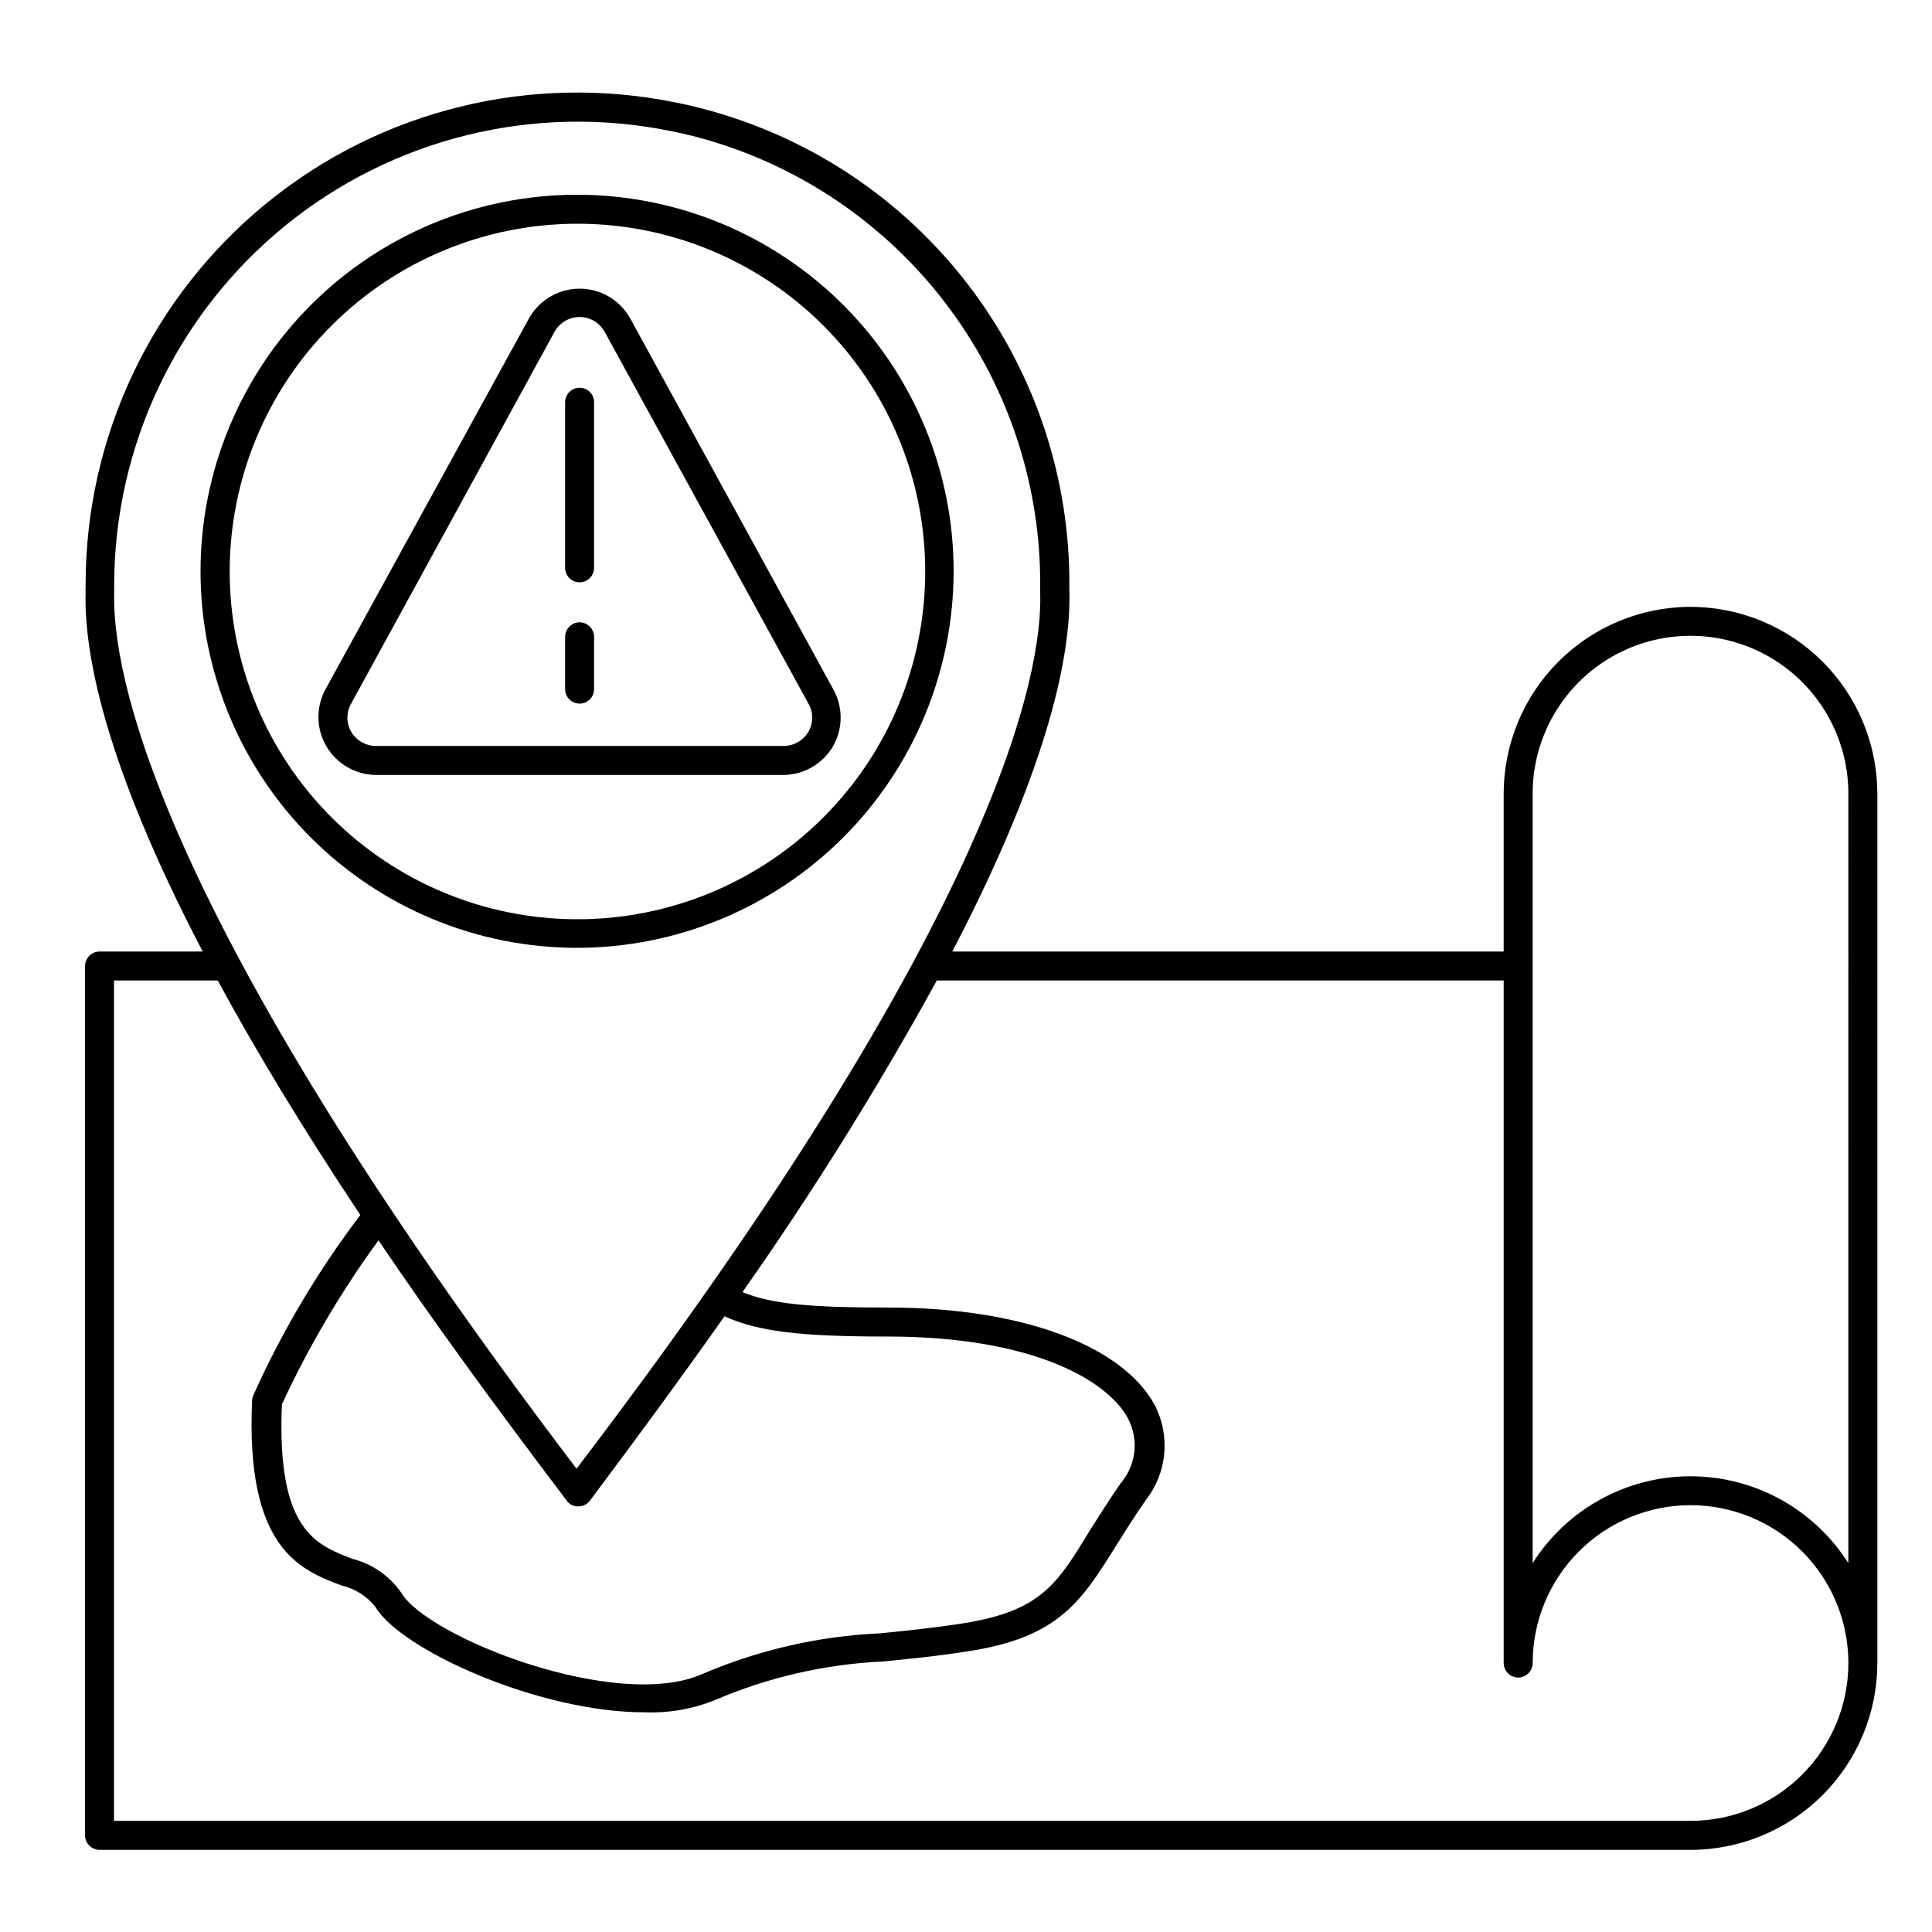
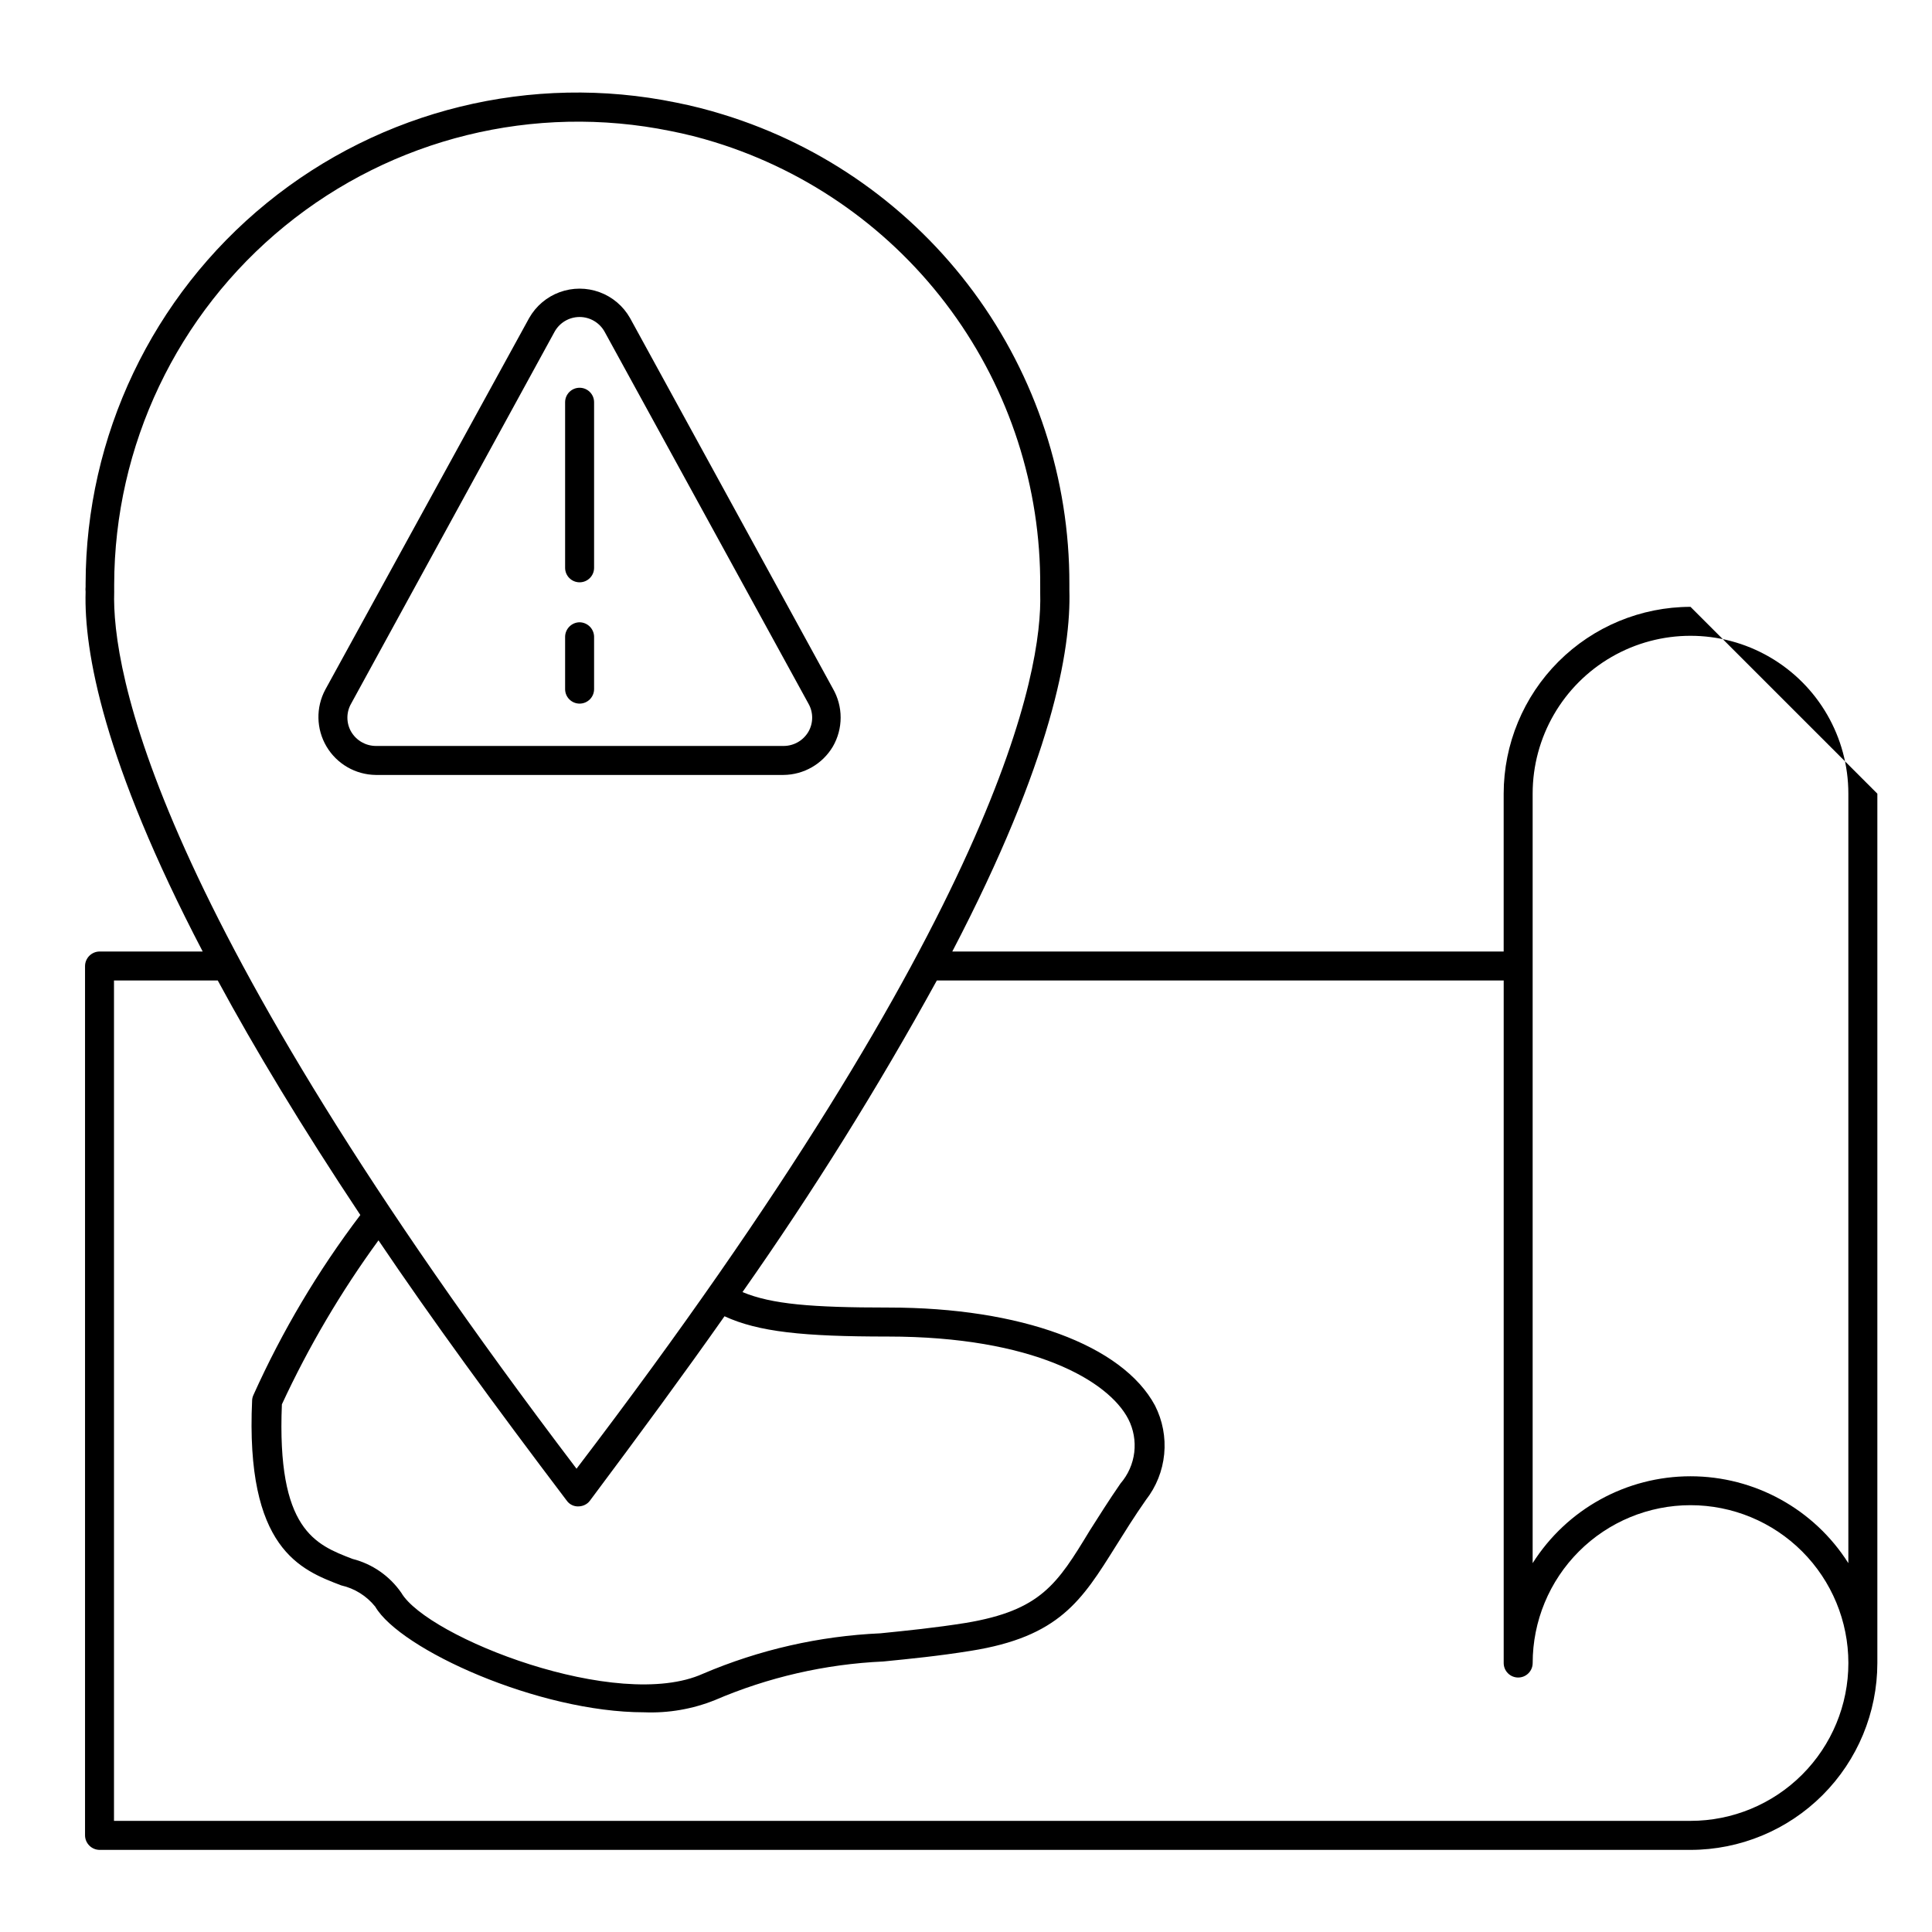
<svg xmlns="http://www.w3.org/2000/svg" width="512pt" height="512pt" version="1.1" viewBox="0 0 512 512">
-   <path d="m448 160.82c-13.125 0.012-25.711 5.234-34.996 14.516-9.281 9.281-14.5 21.867-14.516 34.992v41.832h-146.12c26.418-50.637 31.488-79.922 31.027-95.742v-1.637-0.004c0.059-27.824-8.82-54.934-25.332-77.332-16.508-22.398-39.77-38.902-66.367-47.082-4.106-1.281-8.273-2.34-12.492-3.176-38.328-7.871-78.168 1.898-108.5 26.609-30.34 24.711-47.969 61.75-48.016 100.88v0.82c-0.051 0.441-0.051 0.887 0 1.328-0.461 15.719 4.711 44.953 31.027 95.336h-27.34c-2.109 0.027-3.812 1.73-3.84 3.84v230.4c0.027 2.109 1.73 3.812 3.84 3.84h421.63c13.125-0.012 25.711-5.234 34.996-14.516 9.281-9.281 14.5-21.867 14.516-34.992v-230.4c-0.016-13.125-5.234-25.711-14.516-34.992-9.285-9.281-21.871-14.504-34.996-14.516zm-417.74-4.098v-0.41c-0.02-0.273-0.02-0.547 0-0.816v-0.562-0.004c0.059-36.855 16.656-71.738 45.219-95.035 28.562-23.293 66.07-32.535 102.19-25.18 3.977 0.777 7.906 1.766 11.777 2.969 25.113 7.766 47.059 23.41 62.586 44.617 15.531 21.211 23.816 46.855 23.633 73.141v1.742c0.613 20.48-10.238 84.273-122.88 232.04-112.54-148.17-123.19-211.87-122.52-232.5zm161.74 192.1c9.012 4.148 20.84 5.375 43.266 5.375 38.656 0 58.523 11.777 63.742 21.863 1.395 2.723 1.945 5.801 1.582 8.84-0.367 3.035-1.629 5.898-3.629 8.211-3.227 4.66-5.836 8.859-8.191 12.543-8.602 14.184-12.957 21.098-32.77 24.422-8.344 1.332-15.617 2.047-22.68 2.766-16.184 0.723-32.105 4.348-47.004 10.703-22.578 10.238-73.062-9.625-79.973-21.453-3.082-4.445-7.664-7.629-12.902-8.961-9.883-3.789-20.121-7.68-18.738-40.961h-0.004c7.09-15.293 15.664-29.852 25.602-43.469 14.027 20.789 30.719 43.672 49.922 69.02 0.637 0.875 1.633 1.418 2.711 1.484h0.309c0.984 0.004 1.934-0.363 2.66-1.023l0.41-0.461c13.059-17.461 24.988-33.691 35.688-48.898zm256 133.73h-417.79v-222.72h27.496c9.777 18.074 22.168 38.656 37.785 62.156-11.207 14.77-20.703 30.762-28.312 47.668-0.199 0.418-0.32 0.871-0.359 1.332-1.844 39.477 12.852 45.055 23.602 49.152 3.555 0.805 6.731 2.789 9.012 5.629 6.606 11.367 43.316 28.008 71.27 28.008 6.406 0.258 12.793-0.84 18.742-3.227 14.141-6.074 29.266-9.543 44.645-10.238 7.168-0.719 14.539-1.434 23.141-2.816 23.5-3.738 29.441-13.312 38.504-27.801 2.254-3.586 4.812-7.731 7.938-12.188 2.742-3.512 4.426-7.731 4.852-12.168 0.426-4.434-0.422-8.898-2.445-12.867-8.602-16.027-35.637-25.957-70.555-25.957-20.48 0-30.977-0.871-38.758-4.098 18.668-26.562 35.863-54.133 51.508-82.586h150.22v180.89c0 2.121 1.719 3.84 3.84 3.84s3.84-1.719 3.84-3.84c0-11.094 4.41-21.734 12.254-29.578 7.844-7.848 18.484-12.254 29.578-12.254s21.734 4.406 29.578 12.254c7.844 7.844 12.254 18.484 12.254 29.578s-4.41 21.734-12.254 29.578-18.484 12.25-29.578 12.25zm41.832-68.301c-9.078-14.336-24.863-23.023-41.832-23.023s-32.754 8.688-41.832 23.023v-203.93c0-14.941 7.973-28.754 20.918-36.227 12.941-7.469 28.887-7.469 41.828 0 12.945 7.473 20.918 21.285 20.918 36.227z" />
-   <path d="m252.72 151.45c0.016-26.473-10.492-51.863-29.203-70.59-18.711-18.723-44.098-29.246-70.566-29.25-26.473-0.004-51.863 10.508-70.578 29.227-18.719 18.719-29.234 44.109-29.23 70.578 0.004 26.473 10.527 51.859 29.254 70.57 18.723 18.711 44.117 29.215 70.586 29.203 26.441-0.039 51.785-10.562 70.48-29.258 18.695-18.695 29.219-44.039 29.258-70.48zm-191.85 0c0-24.441 9.711-47.883 26.996-65.168 17.281-17.281 40.723-26.992 65.164-26.992 24.445 0 47.887 9.711 65.168 26.992 17.285 17.285 26.992 40.727 26.992 65.168 0 24.441-9.707 47.883-26.992 65.168-17.281 17.281-40.723 26.992-65.168 26.992-24.441 0-47.883-9.711-65.164-26.992-17.285-17.285-26.996-40.727-26.996-65.168z" />
+   <path d="m448 160.82c-13.125 0.012-25.711 5.234-34.996 14.516-9.281 9.281-14.5 21.867-14.516 34.992v41.832h-146.12c26.418-50.637 31.488-79.922 31.027-95.742v-1.637-0.004c0.059-27.824-8.82-54.934-25.332-77.332-16.508-22.398-39.77-38.902-66.367-47.082-4.106-1.281-8.273-2.34-12.492-3.176-38.328-7.871-78.168 1.898-108.5 26.609-30.34 24.711-47.969 61.75-48.016 100.88v0.82c-0.051 0.441-0.051 0.887 0 1.328-0.461 15.719 4.711 44.953 31.027 95.336h-27.34c-2.109 0.027-3.812 1.73-3.84 3.84v230.4c0.027 2.109 1.73 3.812 3.84 3.84h421.63c13.125-0.012 25.711-5.234 34.996-14.516 9.281-9.281 14.5-21.867 14.516-34.992v-230.4zm-417.74-4.098v-0.41c-0.02-0.273-0.02-0.547 0-0.816v-0.562-0.004c0.059-36.855 16.656-71.738 45.219-95.035 28.562-23.293 66.07-32.535 102.19-25.18 3.977 0.777 7.906 1.766 11.777 2.969 25.113 7.766 47.059 23.41 62.586 44.617 15.531 21.211 23.816 46.855 23.633 73.141v1.742c0.613 20.48-10.238 84.273-122.88 232.04-112.54-148.17-123.19-211.87-122.52-232.5zm161.74 192.1c9.012 4.148 20.84 5.375 43.266 5.375 38.656 0 58.523 11.777 63.742 21.863 1.395 2.723 1.945 5.801 1.582 8.84-0.367 3.035-1.629 5.898-3.629 8.211-3.227 4.66-5.836 8.859-8.191 12.543-8.602 14.184-12.957 21.098-32.77 24.422-8.344 1.332-15.617 2.047-22.68 2.766-16.184 0.723-32.105 4.348-47.004 10.703-22.578 10.238-73.062-9.625-79.973-21.453-3.082-4.445-7.664-7.629-12.902-8.961-9.883-3.789-20.121-7.68-18.738-40.961h-0.004c7.09-15.293 15.664-29.852 25.602-43.469 14.027 20.789 30.719 43.672 49.922 69.02 0.637 0.875 1.633 1.418 2.711 1.484h0.309c0.984 0.004 1.934-0.363 2.66-1.023l0.41-0.461c13.059-17.461 24.988-33.691 35.688-48.898zm256 133.73h-417.79v-222.72h27.496c9.777 18.074 22.168 38.656 37.785 62.156-11.207 14.77-20.703 30.762-28.312 47.668-0.199 0.418-0.32 0.871-0.359 1.332-1.844 39.477 12.852 45.055 23.602 49.152 3.555 0.805 6.731 2.789 9.012 5.629 6.606 11.367 43.316 28.008 71.27 28.008 6.406 0.258 12.793-0.84 18.742-3.227 14.141-6.074 29.266-9.543 44.645-10.238 7.168-0.719 14.539-1.434 23.141-2.816 23.5-3.738 29.441-13.312 38.504-27.801 2.254-3.586 4.812-7.731 7.938-12.188 2.742-3.512 4.426-7.731 4.852-12.168 0.426-4.434-0.422-8.898-2.445-12.867-8.602-16.027-35.637-25.957-70.555-25.957-20.48 0-30.977-0.871-38.758-4.098 18.668-26.562 35.863-54.133 51.508-82.586h150.22v180.89c0 2.121 1.719 3.84 3.84 3.84s3.84-1.719 3.84-3.84c0-11.094 4.41-21.734 12.254-29.578 7.844-7.848 18.484-12.254 29.578-12.254s21.734 4.406 29.578 12.254c7.844 7.844 12.254 18.484 12.254 29.578s-4.41 21.734-12.254 29.578-18.484 12.25-29.578 12.25zm41.832-68.301c-9.078-14.336-24.863-23.023-41.832-23.023s-32.754 8.688-41.832 23.023v-203.93c0-14.941 7.973-28.754 20.918-36.227 12.941-7.469 28.887-7.469 41.828 0 12.945 7.473 20.918 21.285 20.918 36.227z" />
  <path d="m220.72 197.84c1.348-2.336 2.059-4.984 2.059-7.68s-0.711-5.344-2.059-7.68l-53.758-98.203c-1.797-3.164-4.656-5.59-8.074-6.844-3.414-1.254-7.164-1.254-10.582 0-3.418 1.254-6.277 3.68-8.07 6.844l-54.016 98.461c-2.547 4.734-2.43 10.453 0.301 15.078 2.734 4.629 7.688 7.492 13.062 7.551h108.03c5.387-0.035 10.359-2.894 13.105-7.527zm-127.64-3.891c-1.355-2.324-1.355-5.199 0-7.527l53.863-98.457c1.324-2.438 3.879-3.957 6.656-3.957 2.773 0 5.328 1.52 6.656 3.957l53.965 98.457c1.352 2.328 1.352 5.203 0 7.527-1.363 2.301-3.832 3.719-6.504 3.738h-108.13c-2.676-0.02-5.141-1.438-6.504-3.738z" />
  <path d="m153.6 102.76c-2.121 0-3.84 1.719-3.84 3.84v43.879c0 2.121 1.719 3.84 3.84 3.84 2.121 0 3.84-1.719 3.84-3.84v-43.879c0-2.121-1.719-3.84-3.84-3.84z" />
  <path d="m153.6 164.91c-2.109 0.027-3.812 1.73-3.84 3.84v13.875c0 2.121 1.719 3.84 3.84 3.84 2.121 0 3.84-1.719 3.84-3.84v-13.668c0.039-1.051-0.344-2.07-1.066-2.832-0.723-0.762-1.727-1.199-2.773-1.215z" />
</svg>